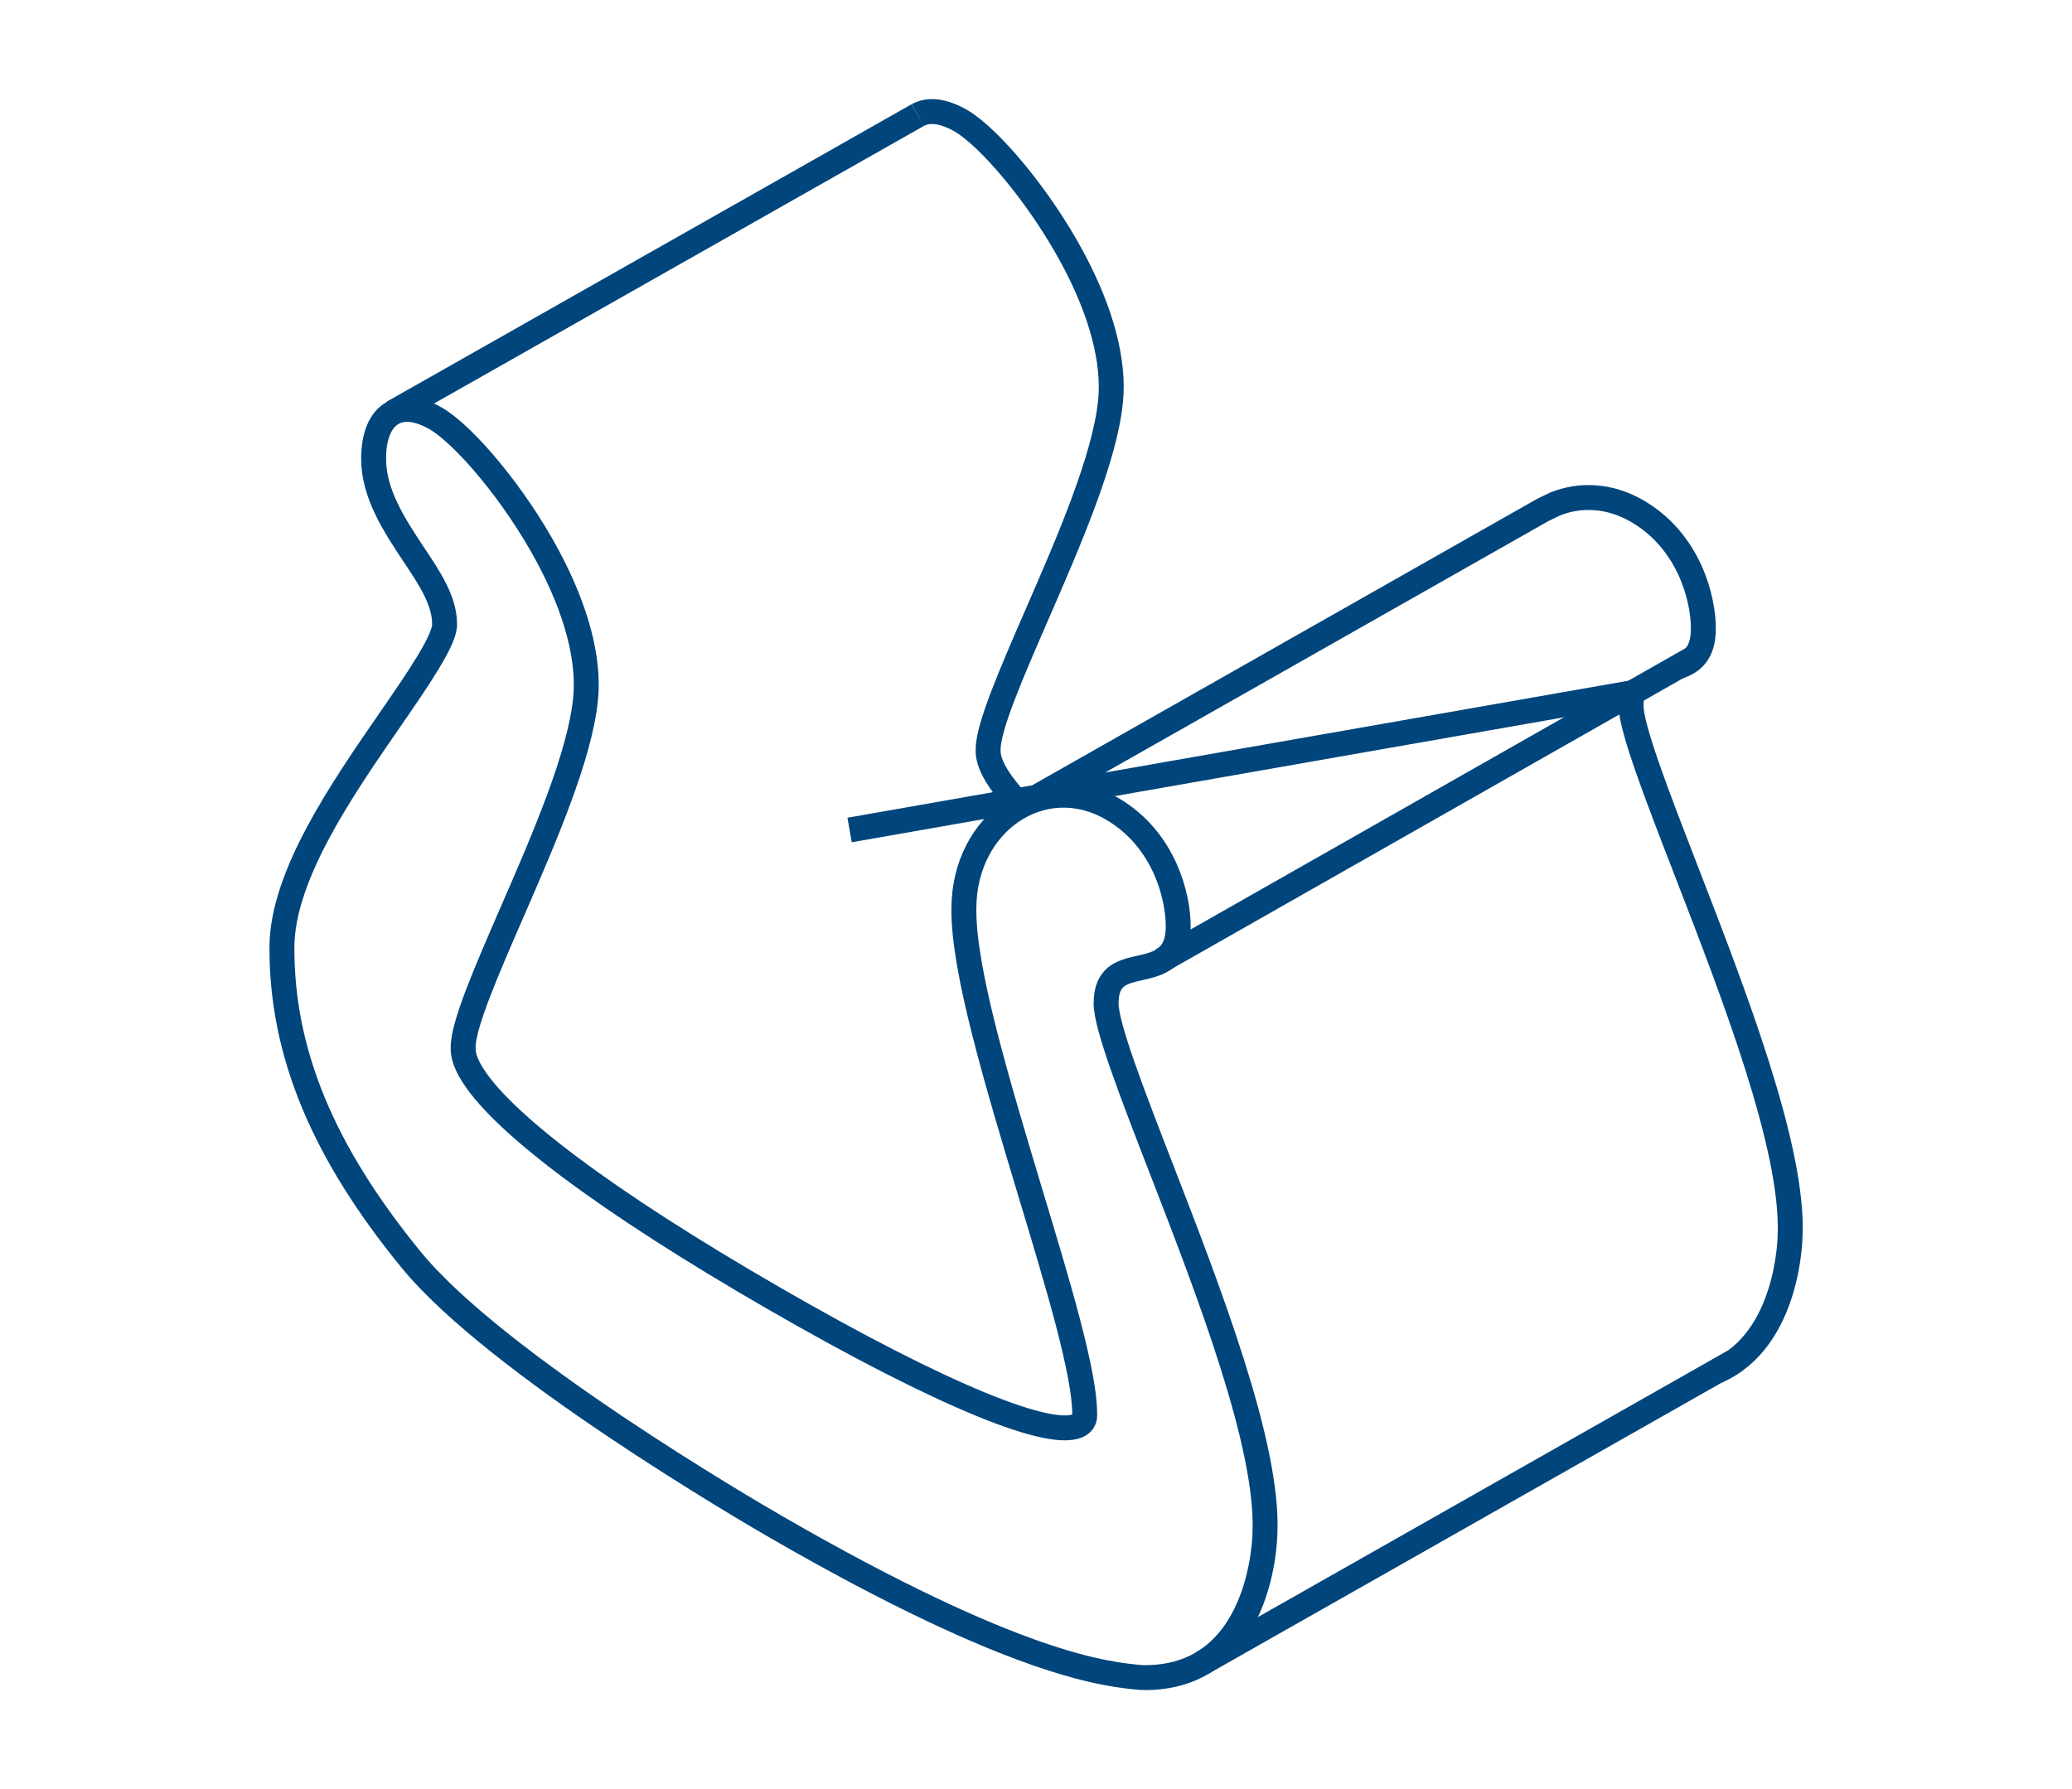
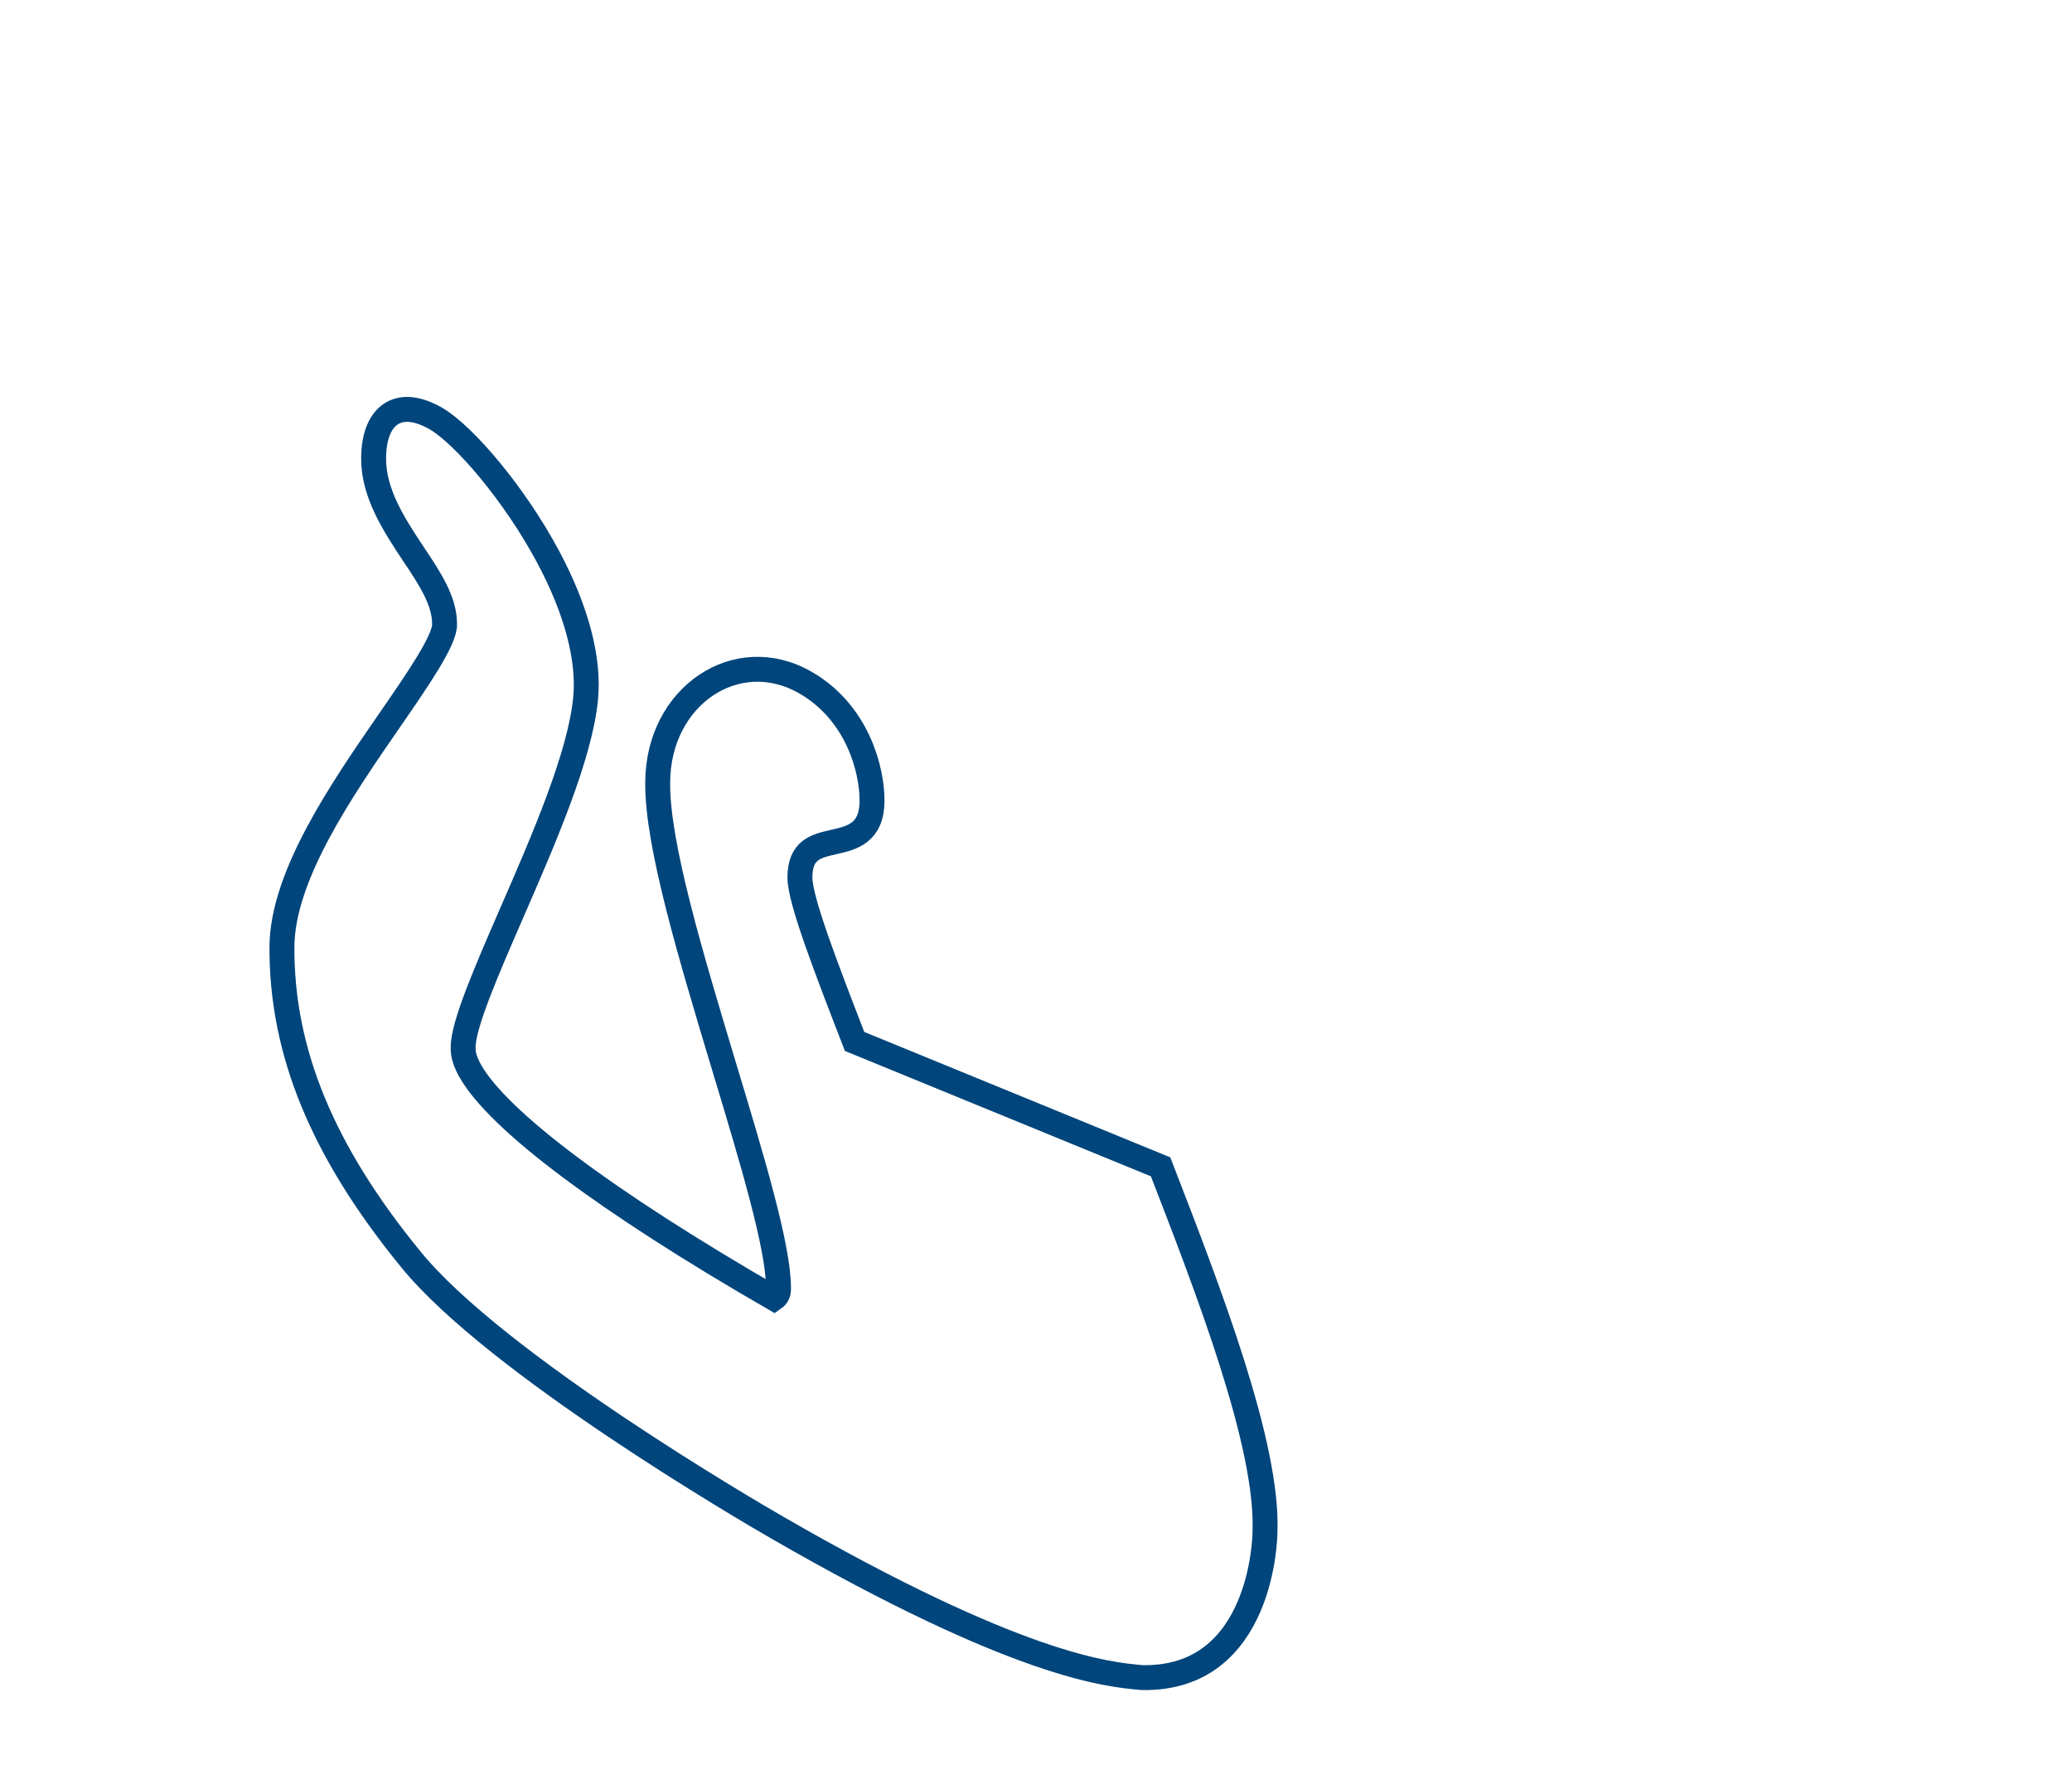
<svg xmlns="http://www.w3.org/2000/svg" id="Calque_1" viewBox="0 0 124.72 107.72">
  <defs>
    <style>.cls-1{fill:none;stroke:#00457b;stroke-miterlimit:10;stroke-width:1.5px;}</style>
  </defs>
-   <path class="cls-1" d="M69.86,70.25c2.9,7.49,6.52,16.82,6.28,22.06,0,.07-.1,8.84-7.4,8.69-2.05-.18-7.44-.65-21.99-9.05-1.72-.99-16.92-9.86-22.03-16.14-5.31-6.5-7.77-12.48-7.75-18.78.01-4.3,3.62-9.52,6.52-13.72,1.63-2.36,3.32-4.81,3.27-5.74,0-1.39-.87-2.72-1.89-4.24-1.12-1.69-2.39-3.62-2.38-5.72,0-1.37.41-2.34,1.15-2.75.67-.37,1.56-.26,2.62.35,1.69,1,4.71,4.53,6.72,8.29,1.72,3.21,2.5,6.18,2.27,8.55-.33,3.45-2.52,8.49-4.46,12.94-1.5,3.45-2.92,6.72-2.91,8.06-.02.43.12.87.41,1.4,1.68,3,8.18,7.88,18.3,13.72s16.92,8.63,18.43,7.58c.2-.14.29-.35.27-.64,0-2.46-1.59-7.74-3.28-13.33-1.98-6.59-4.04-13.4-3.99-17.09.01-5.2,4.76-8.4,8.9-6.01,3.17,1.83,4.01,5.32,4,7.1,0,1.97-1.22,2.25-2.29,2.49-1.1.25-2.05.47-2.05,2.15,0,1.36,1.6,5.49,3.29,9.86Z" />
-   <path class="cls-1" d="M51.14,49.97,98.27,41.7c-.06.22-.09.48-.09.79,0,1.36,1.6,5.49,3.29,9.86,2.9,7.49,6.52,16.82,6.28,22.06,0,.05-.07,6.24-4.4,8.14M61.78,48.34l31.07-17.63.74-.36c1.51-.61,3.27-.55,4.94.41,3.17,1.83,4.01,5.32,4,7.1,0,1.48-.69,2-1.48,2.27M55.24,6.93c.67-.37,1.56-.26,2.62.35,1.69,1,4.71,4.53,6.72,8.29,1.72,3.21,2.5,6.18,2.27,8.55-.33,3.45-2.52,8.49-4.46,12.94-1.5,3.45-2.92,6.72-2.91,8.06-.02.43.12.87.41,1.4.33.59.85,1.25,1.54,1.98" />
-   <line class="cls-1" x1="23.64" y1="24.84" x2="55.24" y2="6.93" />
-   <line class="cls-1" x1="69.93" y1="57.81" x2="101.91" y2="39.63" />
-   <line class="cls-1" x1="72.35" y1="100.13" x2="104.36" y2="81.97" />
+   <path class="cls-1" d="M69.86,70.25c2.9,7.49,6.52,16.82,6.28,22.06,0,.07-.1,8.84-7.4,8.69-2.05-.18-7.44-.65-21.99-9.05-1.72-.99-16.92-9.86-22.03-16.14-5.31-6.5-7.77-12.48-7.75-18.78.01-4.3,3.62-9.52,6.52-13.72,1.63-2.36,3.32-4.81,3.27-5.74,0-1.39-.87-2.72-1.89-4.24-1.12-1.69-2.39-3.62-2.38-5.72,0-1.37.41-2.34,1.15-2.75.67-.37,1.56-.26,2.62.35,1.69,1,4.71,4.53,6.72,8.29,1.72,3.21,2.5,6.18,2.27,8.55-.33,3.45-2.52,8.49-4.46,12.94-1.5,3.45-2.92,6.72-2.91,8.06-.02.43.12.87.41,1.4,1.68,3,8.18,7.88,18.3,13.72c.2-.14.29-.35.27-.64,0-2.46-1.59-7.74-3.28-13.33-1.98-6.59-4.04-13.4-3.99-17.09.01-5.2,4.76-8.4,8.9-6.01,3.17,1.83,4.01,5.32,4,7.1,0,1.97-1.22,2.25-2.29,2.49-1.1.25-2.05.47-2.05,2.15,0,1.36,1.6,5.49,3.29,9.86Z" />
</svg>